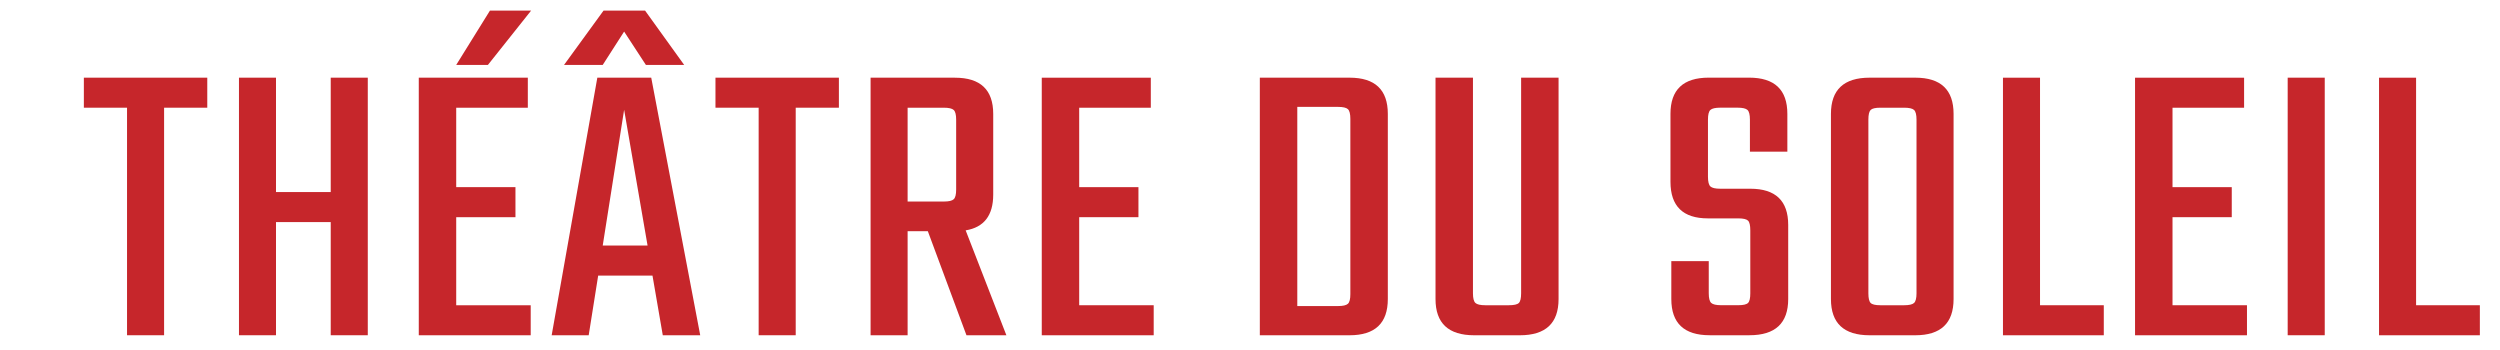
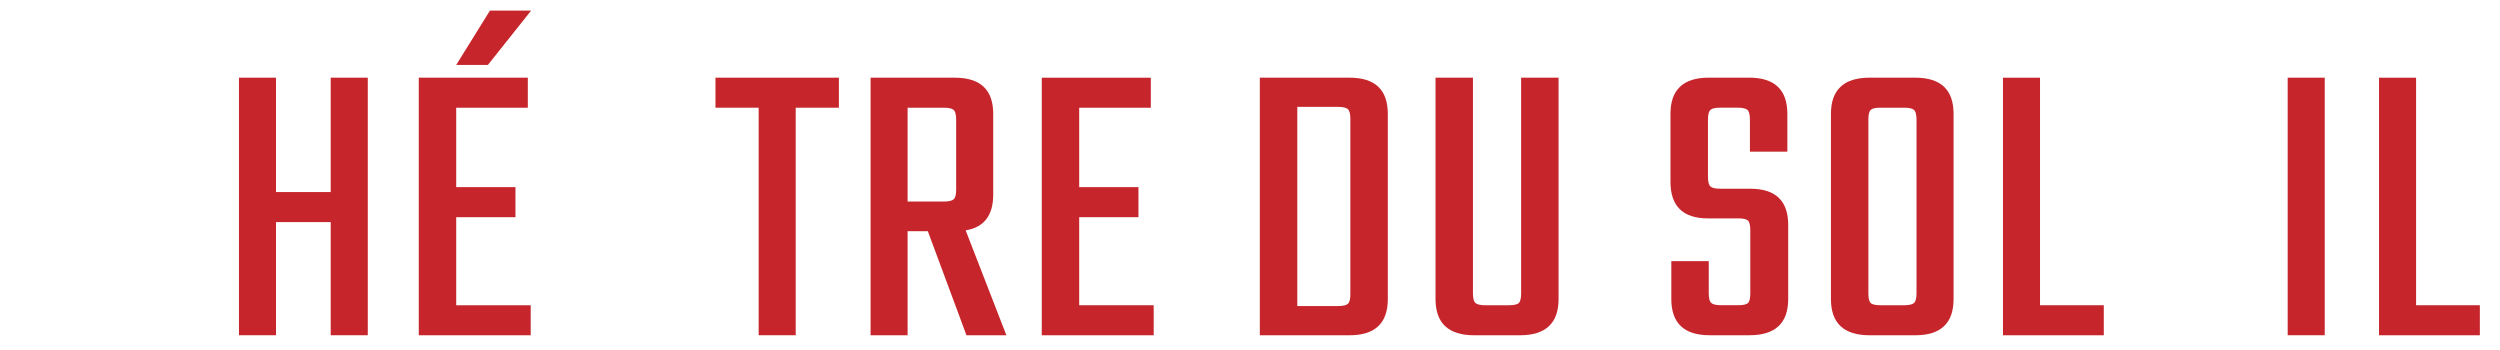
<svg xmlns="http://www.w3.org/2000/svg" xmlns:ns1="http://www.inkscape.org/namespaces/inkscape" xmlns:ns2="http://sodipodi.sourceforge.net/DTD/sodipodi-0.dtd" version="1.1" id="Calque_1" x="0px" y="0px" width="85.744" height="12" viewBox="0 0 85.744 12" enable-background="new 0 0 592 840" xml:space="preserve" ns1:version="0.91 r13725" ns2:docname="logo-titre-rouge.svg">
  <defs id="defs47" />
  <ns2:namedview pagecolor="#ffffff" bordercolor="#666666" borderopacity="1" objecttolerance="10" gridtolerance="10" guidetolerance="10" ns1:pageopacity="0" ns1:pageshadow="2" ns1:window-width="1207" ns1:window-height="788" id="namedview45" showgrid="false" fit-margin-top="0" fit-margin-left="0" fit-margin-right="0" fit-margin-bottom="0" ns1:zoom="4.4952381" ns1:cx="53.07197" ns1:cy="-0.76780379" ns1:window-x="0" ns1:window-y="22" ns1:window-maximized="0" ns1:current-layer="Calque_1" />
  <g id="g3" transform="translate(-237,-340.191)" style="fill:#c6262b;fill-opacity:1">
-     <path d="m 244.109,342.855 0,1.03 -1.481,0 0,7.804 -1.271,0 0,-7.804 -1.481,0 0,-1.03 4.233,0 z" id="path5" ns1:connector-curvature="0" style="fill:#c6262b;fill-opacity:1" />
    <path d="m 248.343,342.855 1.271,0 0,8.834 -1.271,0 0,-3.881 -1.877,0 0,3.881 -1.27,0 0,-8.834 1.27,0 0,3.923 1.877,0 0,-3.923 z" id="path7" ns1:connector-curvature="0" style="fill:#c6262b;fill-opacity:1" />
    <path d="m 252.647,347.64 0,3.02 2.555,0 0,1.03 -3.839,0 0,-8.834 3.74,0 0,1.03 -2.456,0 0,2.724 2.032,0 0,1.03 -2.032,0 z m 2.569,-7.085 -1.482,1.863 -1.087,0 1.157,-1.863 1.412,0 z" id="path9" ns1:connector-curvature="0" style="fill:#c6262b;fill-opacity:1" />
-     <path d="m 259.732,351.69 -0.353,-2.046 -1.863,0 -0.325,2.046 -1.27,0 1.566,-8.834 1.849,0 1.68,8.834 -1.284,0 z m -1.326,-10.416 -0.734,1.144 -1.327,0 1.355,-1.863 1.425,0 1.341,1.863 -1.313,0 -0.747,-1.144 z m -0.734,7.339 1.538,0 -0.804,-4.657 -0.734,4.657 z" id="path11" ns1:connector-curvature="0" style="fill:#c6262b;fill-opacity:1" />
    <path d="m 265.772,342.855 0,1.03 -1.481,0 0,7.804 -1.271,0 0,-7.804 -1.481,0 0,-1.03 4.233,0 z" id="path13" ns1:connector-curvature="0" style="fill:#c6262b;fill-opacity:1" />
    <path d="m 268.129,348.119 0,3.571 -1.27,0 0,-8.834 2.893,0 c 0.875,0 1.313,0.414 1.313,1.242 l 0,2.766 c 0,0.715 -0.315,1.125 -0.945,1.228 l 1.397,3.599 -1.369,0 -1.326,-3.571 -0.693,0 z m 0,-4.233 0,3.217 1.242,0 c 0.169,0 0.282,-0.025 0.338,-0.078 0.057,-0.051 0.085,-0.162 0.085,-0.332 l 0,-2.399 c 0,-0.169 -0.028,-0.28 -0.085,-0.332 -0.056,-0.051 -0.169,-0.077 -0.338,-0.077 l -1.242,0 z" id="path15" ns1:connector-curvature="0" style="fill:#c6262b;fill-opacity:1" />
    <path d="m 274.014,350.66 2.555,0 0,1.03 -3.839,0 0,-8.834 3.74,0 0,1.03 -2.456,0 0,2.724 2.032,0 0,1.03 -2.032,0 0,3.02 z" id="path17" ns1:connector-curvature="0" style="fill:#c6262b;fill-opacity:1" />
    <path d="m 280.209,342.855 3.077,0 c 0.875,0 1.313,0.414 1.313,1.242 l 0,6.351 c 0,0.828 -0.438,1.242 -1.313,1.242 l -3.077,0 0,-8.835 z m 3.105,7.424 0,-6.012 c 0,-0.169 -0.028,-0.28 -0.084,-0.332 -0.056,-0.052 -0.169,-0.078 -0.339,-0.078 l -1.397,0 0,6.831 1.397,0 c 0.169,0 0.282,-0.026 0.339,-0.078 0.057,-0.052 0.084,-0.162 0.084,-0.331 z" id="path19" ns1:connector-curvature="0" style="fill:#c6262b;fill-opacity:1" />
    <path d="m 289.171,342.855 1.284,0 0,7.593 c 0,0.828 -0.442,1.242 -1.327,1.242 l -1.566,0 c -0.884,0 -1.327,-0.414 -1.327,-1.242 l 0,-7.593 1.284,0 0,7.395 c 0,0.169 0.028,0.28 0.085,0.332 0.056,0.052 0.169,0.078 0.339,0.078 l 0.804,0 c 0.179,0 0.294,-0.026 0.346,-0.078 0.052,-0.052 0.078,-0.162 0.078,-0.332 l 0,-7.395 z" id="path21" ns1:connector-curvature="0" style="fill:#c6262b;fill-opacity:1" />
    <path d="m 297.031,350.25 0,-2.159 c 0,-0.169 -0.025,-0.28 -0.077,-0.332 -0.052,-0.051 -0.162,-0.078 -0.332,-0.078 l -1.044,0 c -0.856,0 -1.285,-0.418 -1.285,-1.256 l 0,-2.329 c 0,-0.828 0.438,-1.242 1.313,-1.242 l 1.383,0 c 0.875,0 1.313,0.414 1.313,1.242 l 0,1.298 -1.284,0 0,-1.101 c 0,-0.169 -0.028,-0.28 -0.085,-0.332 -0.057,-0.051 -0.169,-0.077 -0.339,-0.077 l -0.592,0 c -0.169,0 -0.282,0.026 -0.339,0.077 -0.057,0.052 -0.084,0.163 -0.084,0.332 l 0,1.961 c 0,0.169 0.028,0.28 0.084,0.332 0.057,0.052 0.169,0.078 0.339,0.078 l 1.03,0 c 0.866,0 1.299,0.415 1.299,1.242 l 0,2.541 c 0,0.828 -0.442,1.242 -1.327,1.242 l -1.369,0 c -0.875,0 -1.313,-0.414 -1.313,-1.242 l 0,-1.299 1.284,0 0,1.101 c 0,0.169 0.028,0.28 0.085,0.332 0.056,0.052 0.169,0.078 0.338,0.078 l 0.593,0 c 0.17,0 0.28,-0.026 0.332,-0.078 0.052,-0.052 0.077,-0.161 0.077,-0.331 z" id="path23" ns1:connector-curvature="0" style="fill:#c6262b;fill-opacity:1" />
    <path d="m 301.124,342.855 1.566,0 c 0.875,0 1.313,0.414 1.313,1.242 l 0,6.351 c 0,0.828 -0.438,1.242 -1.313,1.242 l -1.566,0 c -0.885,0 -1.327,-0.414 -1.327,-1.242 l 0,-6.351 c 0,-0.827 0.442,-1.242 1.327,-1.242 z m 1.608,7.395 0,-5.956 c 0,-0.169 -0.028,-0.28 -0.085,-0.332 -0.056,-0.051 -0.169,-0.077 -0.338,-0.077 l -0.819,0 c -0.169,0 -0.279,0.026 -0.331,0.077 -0.052,0.052 -0.078,0.163 -0.078,0.332 l 0,5.956 c 0,0.169 0.026,0.28 0.078,0.332 0.052,0.052 0.162,0.078 0.331,0.078 l 0.819,0 c 0.169,0 0.282,-0.026 0.338,-0.078 0.057,-0.052 0.085,-0.162 0.085,-0.332 z" id="path25" ns1:connector-curvature="0" style="fill:#c6262b;fill-opacity:1" />
    <path d="m 306.967,350.66 2.188,0 0,1.03 -3.458,0 0,-8.834 1.271,0 0,7.804 z" id="path27" ns1:connector-curvature="0" style="fill:#c6262b;fill-opacity:1" />
-     <path d="m 311.512,350.66 2.554,0 0,1.03 -3.839,0 0,-8.834 3.74,0 0,1.03 -2.455,0 0,2.724 2.032,0 0,1.03 -2.032,0 0,3.02 z" id="path29" ns1:connector-curvature="0" style="fill:#c6262b;fill-opacity:1" />
    <path d="m 315.462,342.855 1.271,0 0,8.834 -1.271,0 0,-8.834 z" id="path31" ns1:connector-curvature="0" style="fill:#c6262b;fill-opacity:1" />
    <path d="m 319.865,350.66 2.188,0 0,1.03 -3.458,0 0,-8.834 1.271,0 0,7.804 z" id="path33" ns1:connector-curvature="0" style="fill:#c6262b;fill-opacity:1" />
  </g>
</svg>